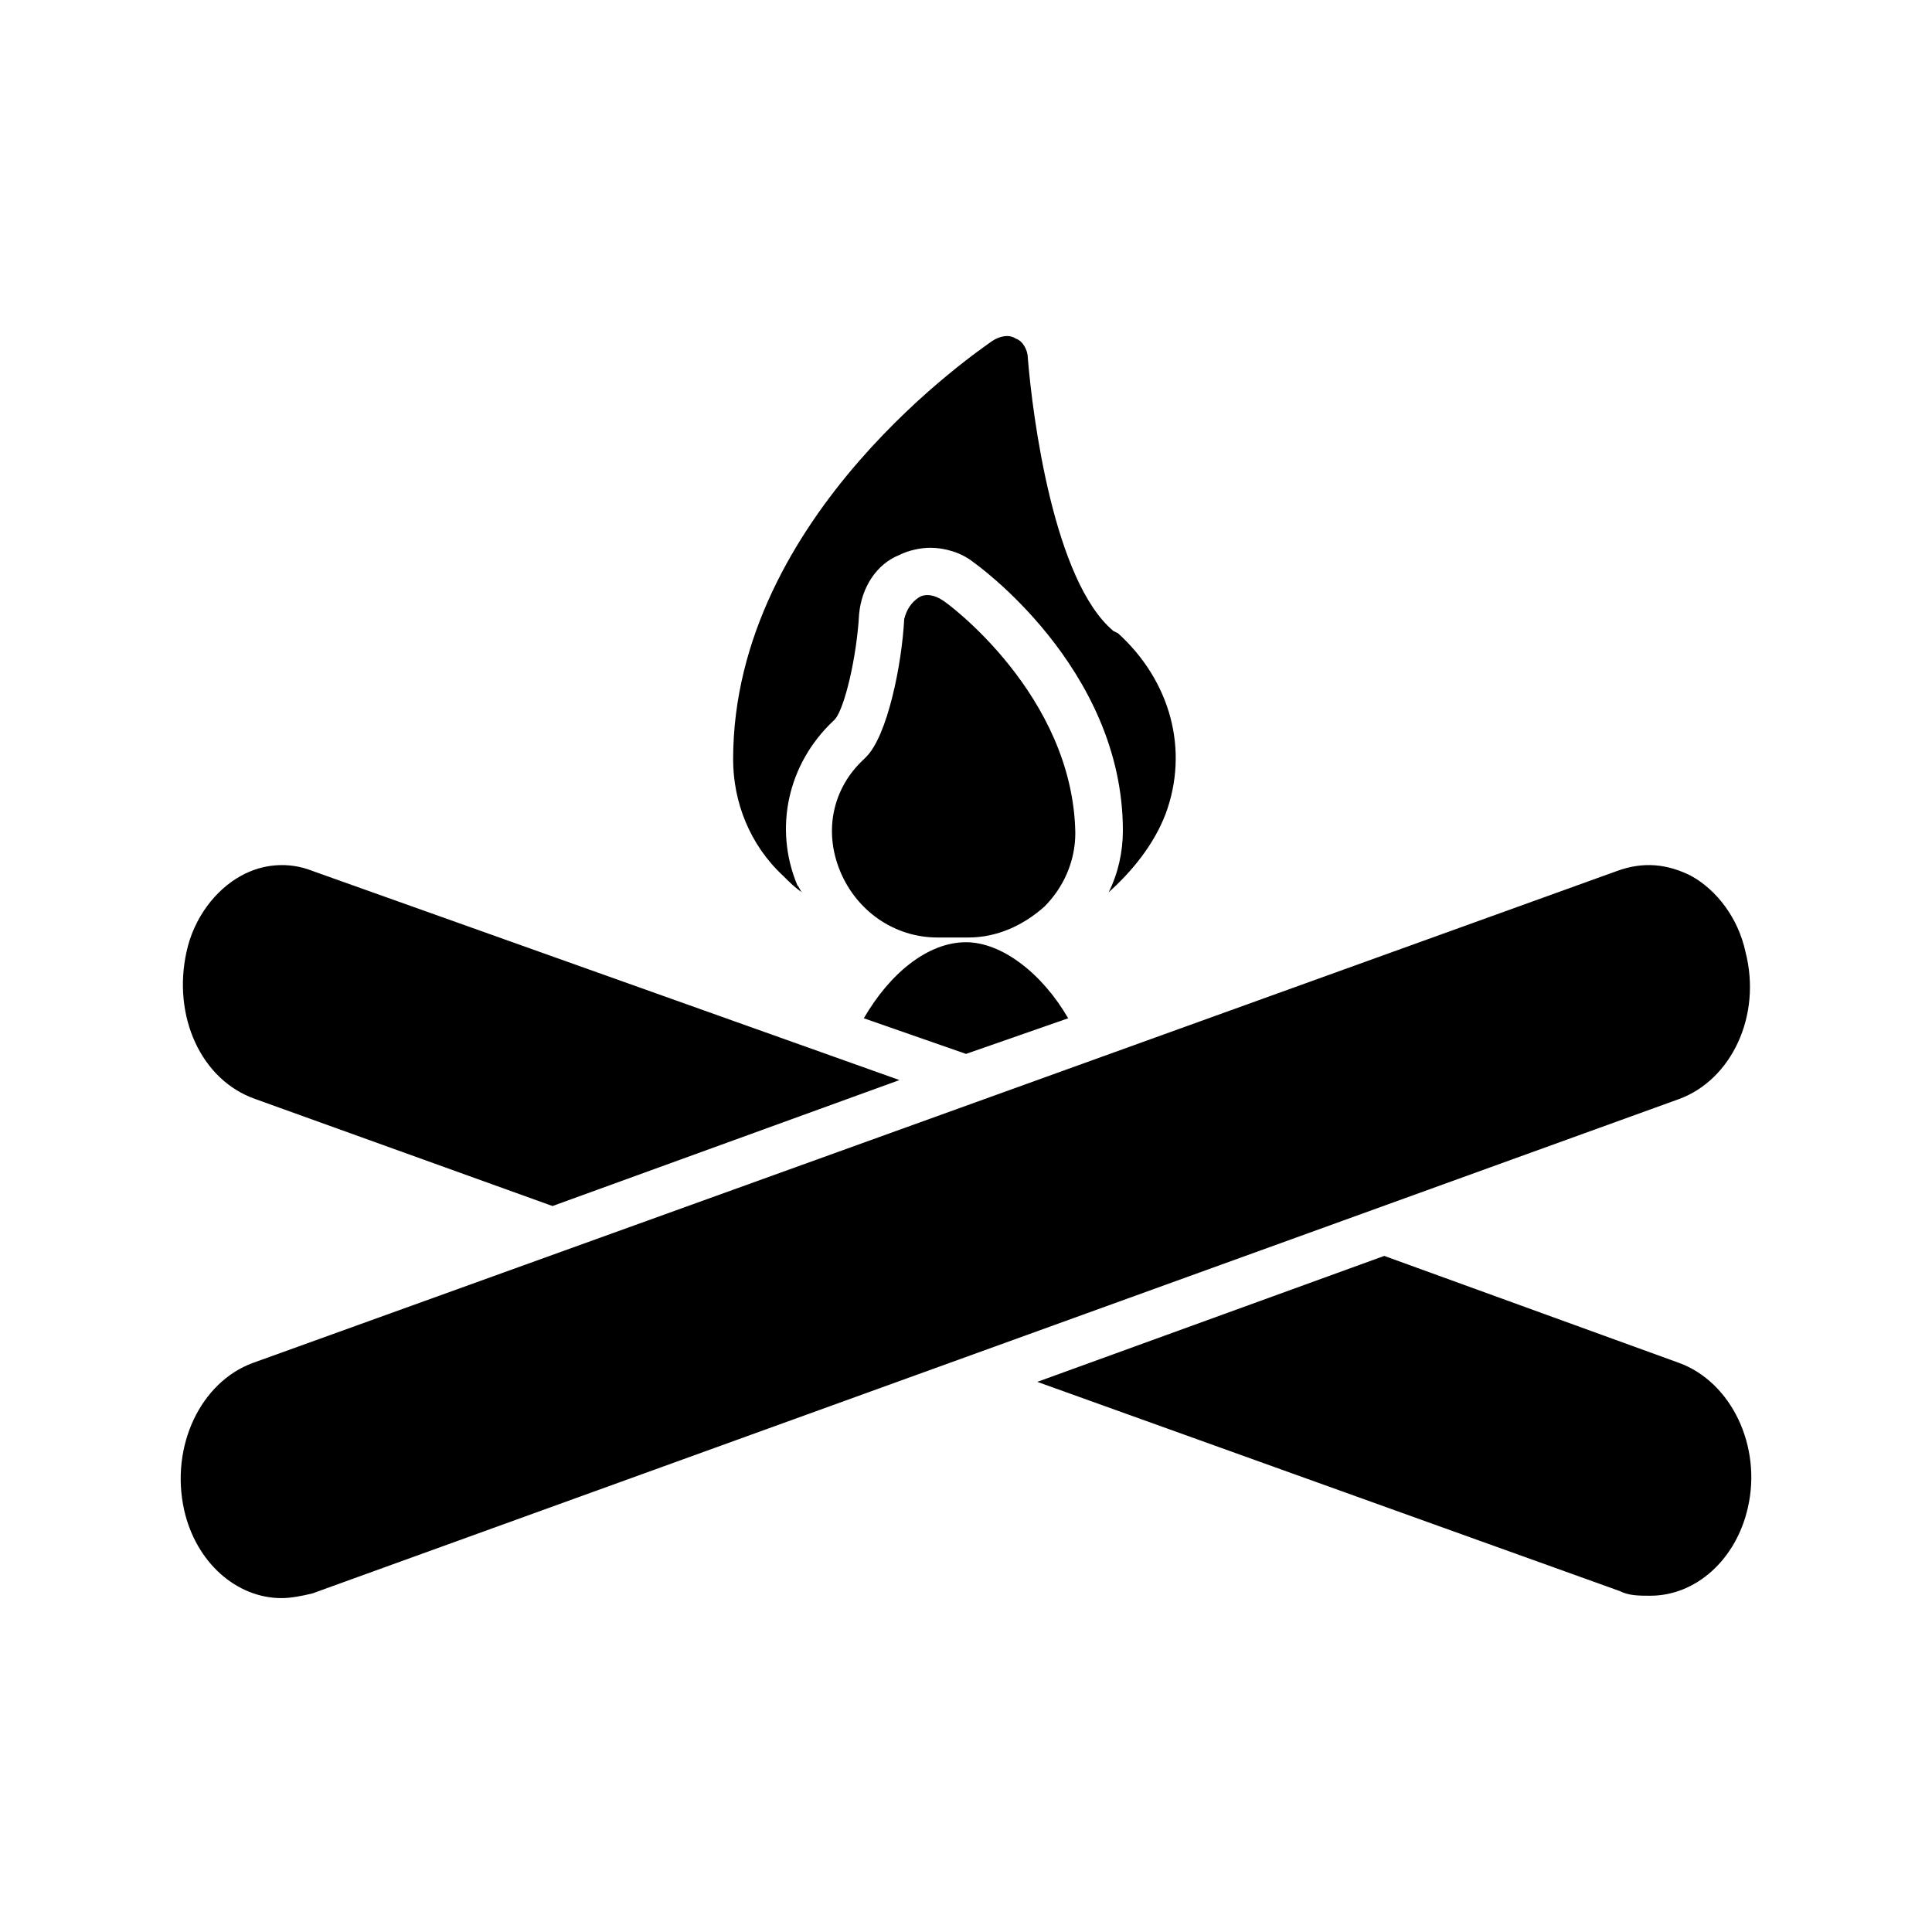
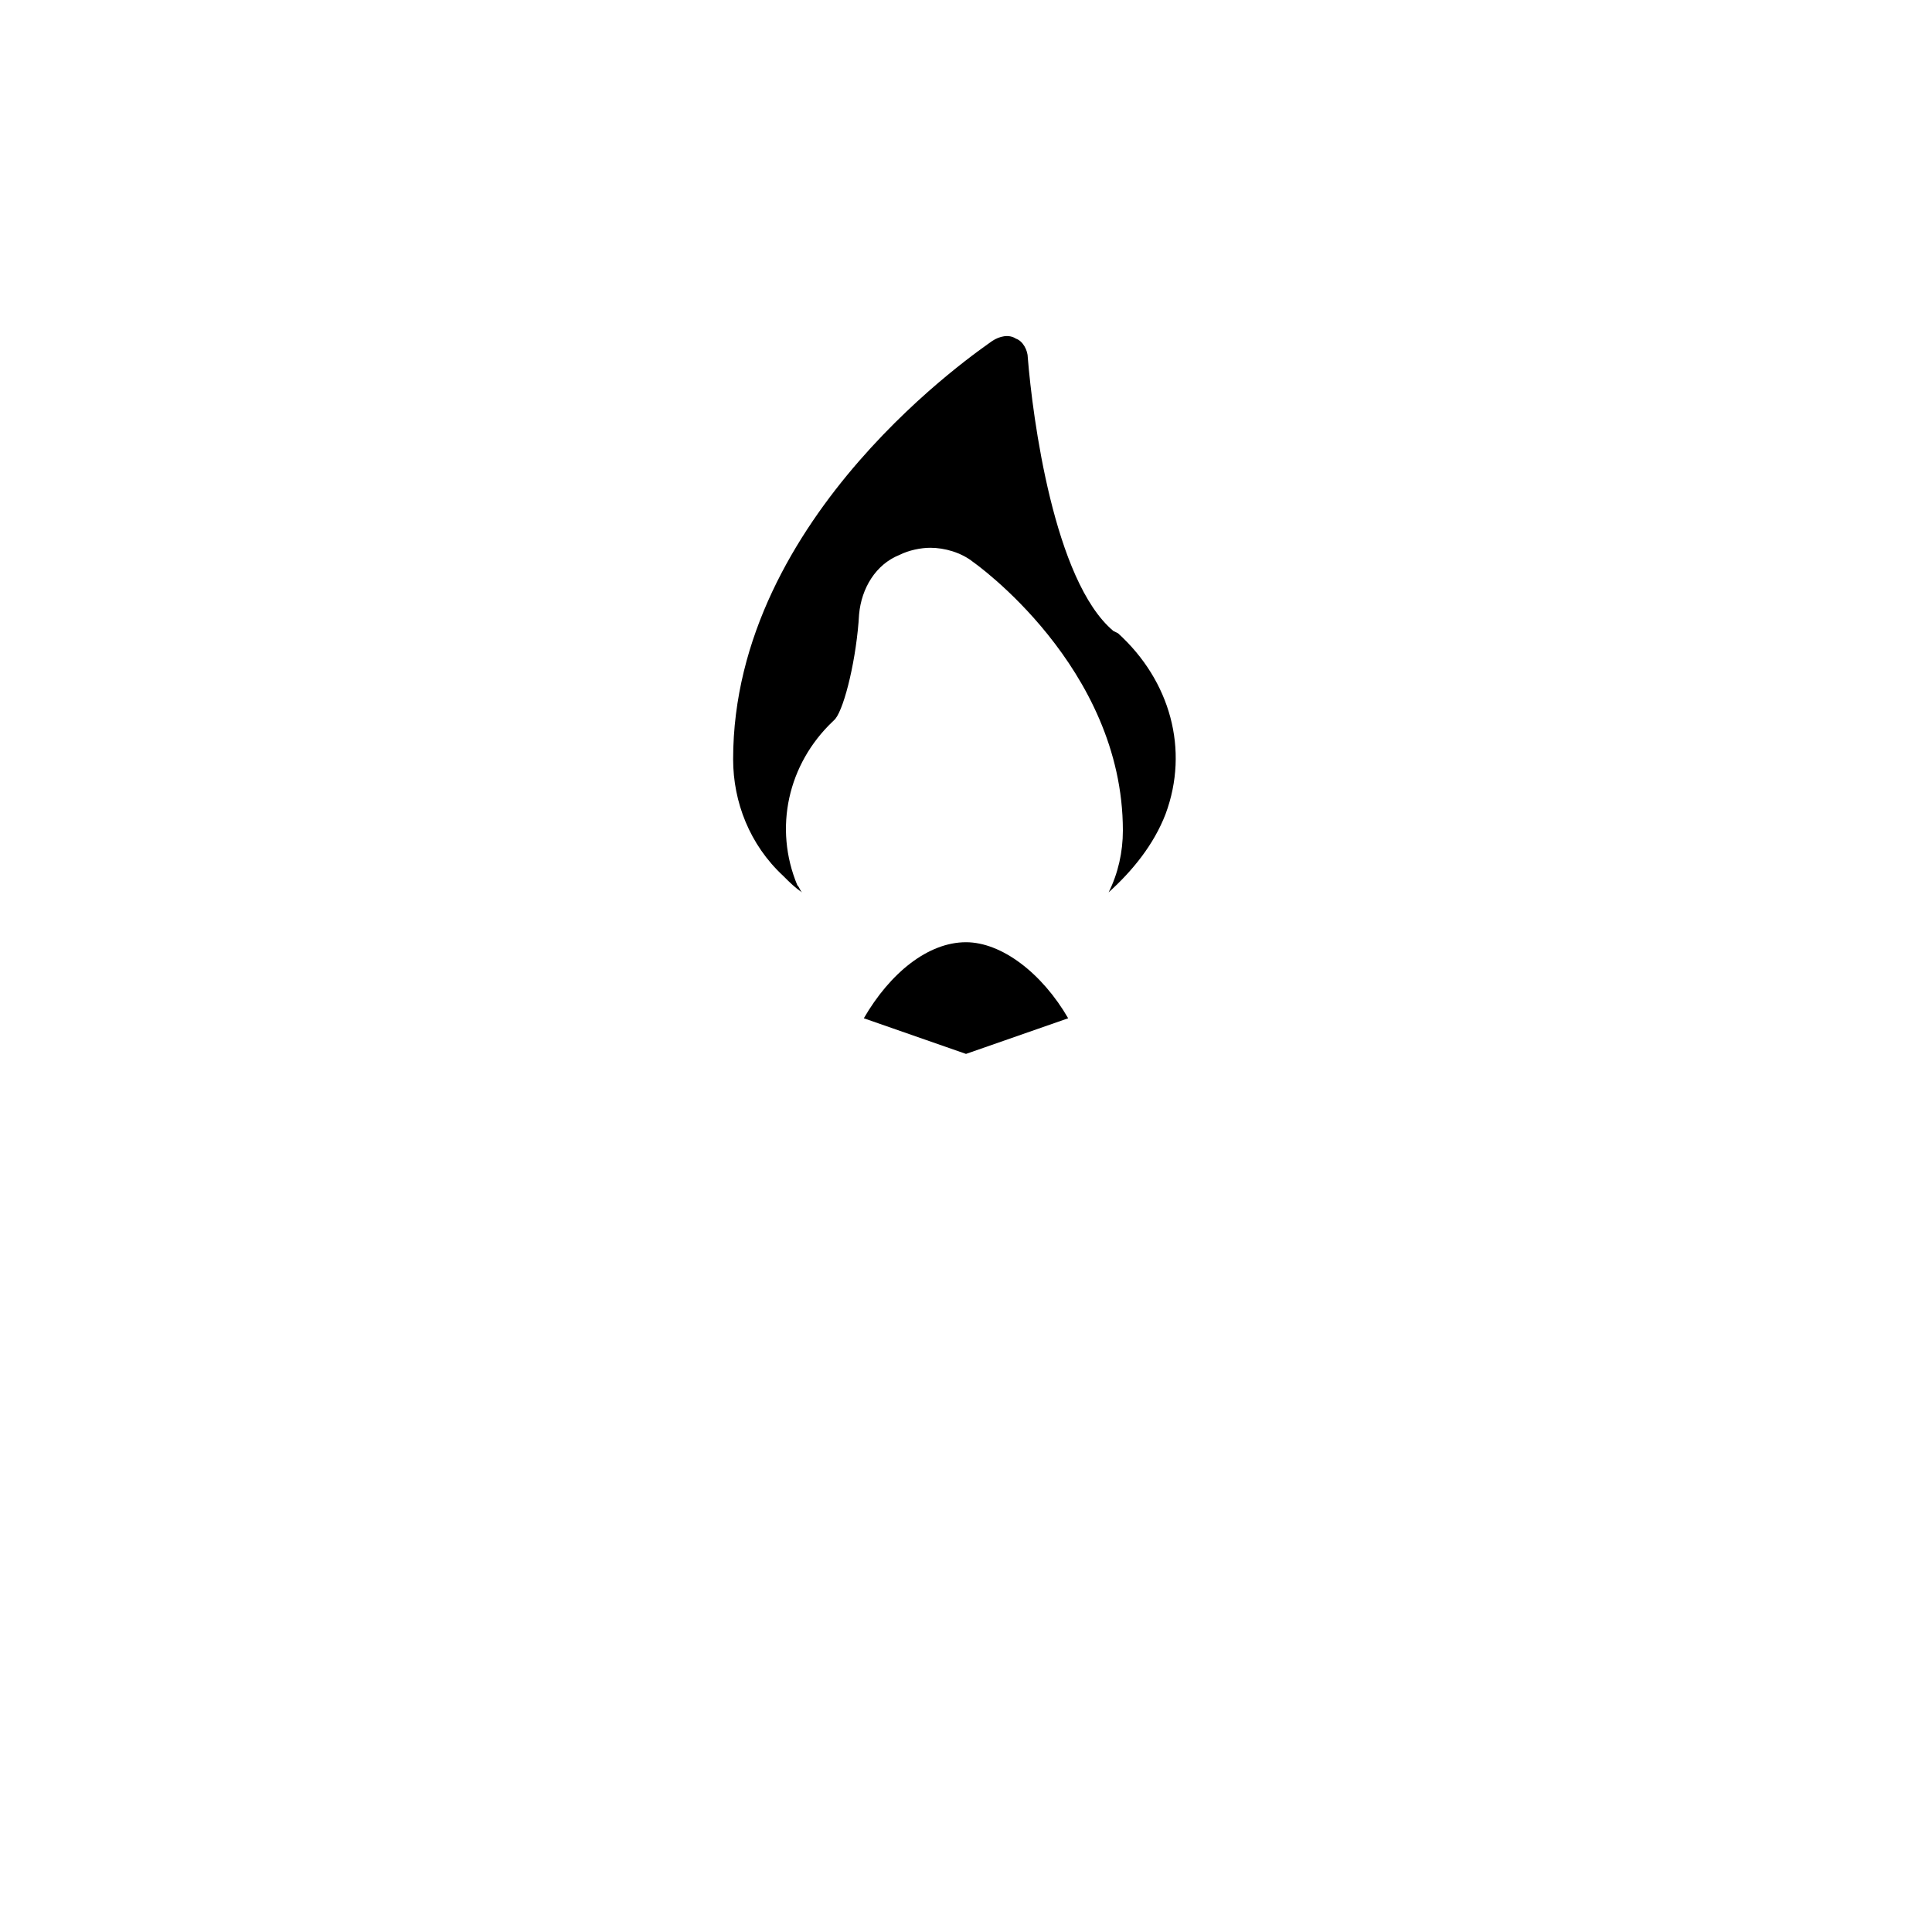
<svg xmlns="http://www.w3.org/2000/svg" fill="#000000" width="800px" height="800px" version="1.1" viewBox="144 144 512 512">
  <g>
    <path d="m452.9 359.7c6.297-17.004 1.258-35.266-12.594-47.863l-1.258-0.629c-15.742-13.227-21.41-56.68-22.672-72.422 0-1.891-1.258-4.41-3.148-5.039-1.891-1.258-4.41-0.629-6.297 0.629-2.519 1.891-68.645 45.973-68.645 110.84 0 11.336 4.41 22.672 13.227 30.859 1.891 1.891 3.148 3.148 5.039 4.41-0.629-0.629-0.629-1.258-1.258-1.891-6.297-15.113-2.519-32.117 9.445-43.453l0.629-0.629c2.519-3.148 5.668-16.375 6.297-27.711 0.629-6.926 4.41-13.227 10.707-15.742 2.519-1.258 5.668-1.891 8.188-1.891 3.777 0 8.188 1.258 11.336 3.777 0 0 39.676 27.711 39.676 71.164 0 5.668-1.258 11.336-3.777 16.375 6.289-5.672 11.957-12.602 15.105-20.785z" />
-     <path d="m393.7 303.02c-1.891-1.258-4.41-1.891-6.297-0.629-1.891 1.258-3.148 3.148-3.777 5.668-0.629 11.965-4.41 30.859-10.078 36.527l-0.629 0.629c-8.188 7.559-10.707 18.895-6.297 29.598 4.41 10.707 14.484 17.633 25.82 17.633h8.188c7.559 0 14.484-3.148 20.152-8.188 5.039-5.039 8.188-11.965 8.188-19.523-0.633-36.523-34.008-61.086-35.27-61.715z" />
-     <path d="m588.93 505.17-78.09-28.34-91.945 33.379 154.29 55.418c2.519 1.258 5.039 1.258 8.188 1.258 11.965 0 22.672-9.445 25.82-23.301 3.777-16.371-4.41-33.375-18.266-38.414z" />
-     <path d="m606.56 396.22c-1.891-8.816-7.559-16.375-14.484-20.152-6.297-3.148-12.594-3.777-19.523-1.258l-361.48 130.36c-13.855 5.039-22.043 22.043-18.262 39.047 3.148 13.855 13.855 23.301 25.82 23.301 2.519 0 5.668-0.629 8.188-1.258l362.11-130.99c13.855-5.039 22.043-22.043 17.633-39.047z" />
    <path d="m400 393.7c-10.078 0-20.152 8.188-27.078 20.152l27.078 9.445 27.078-9.445c-6.926-11.965-17.633-20.152-27.078-20.152z" />
-     <path d="m207.92 376.07c-6.926 3.777-12.594 11.336-14.484 20.152-3.777 17.004 3.777 34.008 18.262 39.047l78.719 28.34 91.945-33.379-155.55-55.418c-6.297-2.519-13.223-1.891-18.891 1.258z" />
  </g>
</svg>